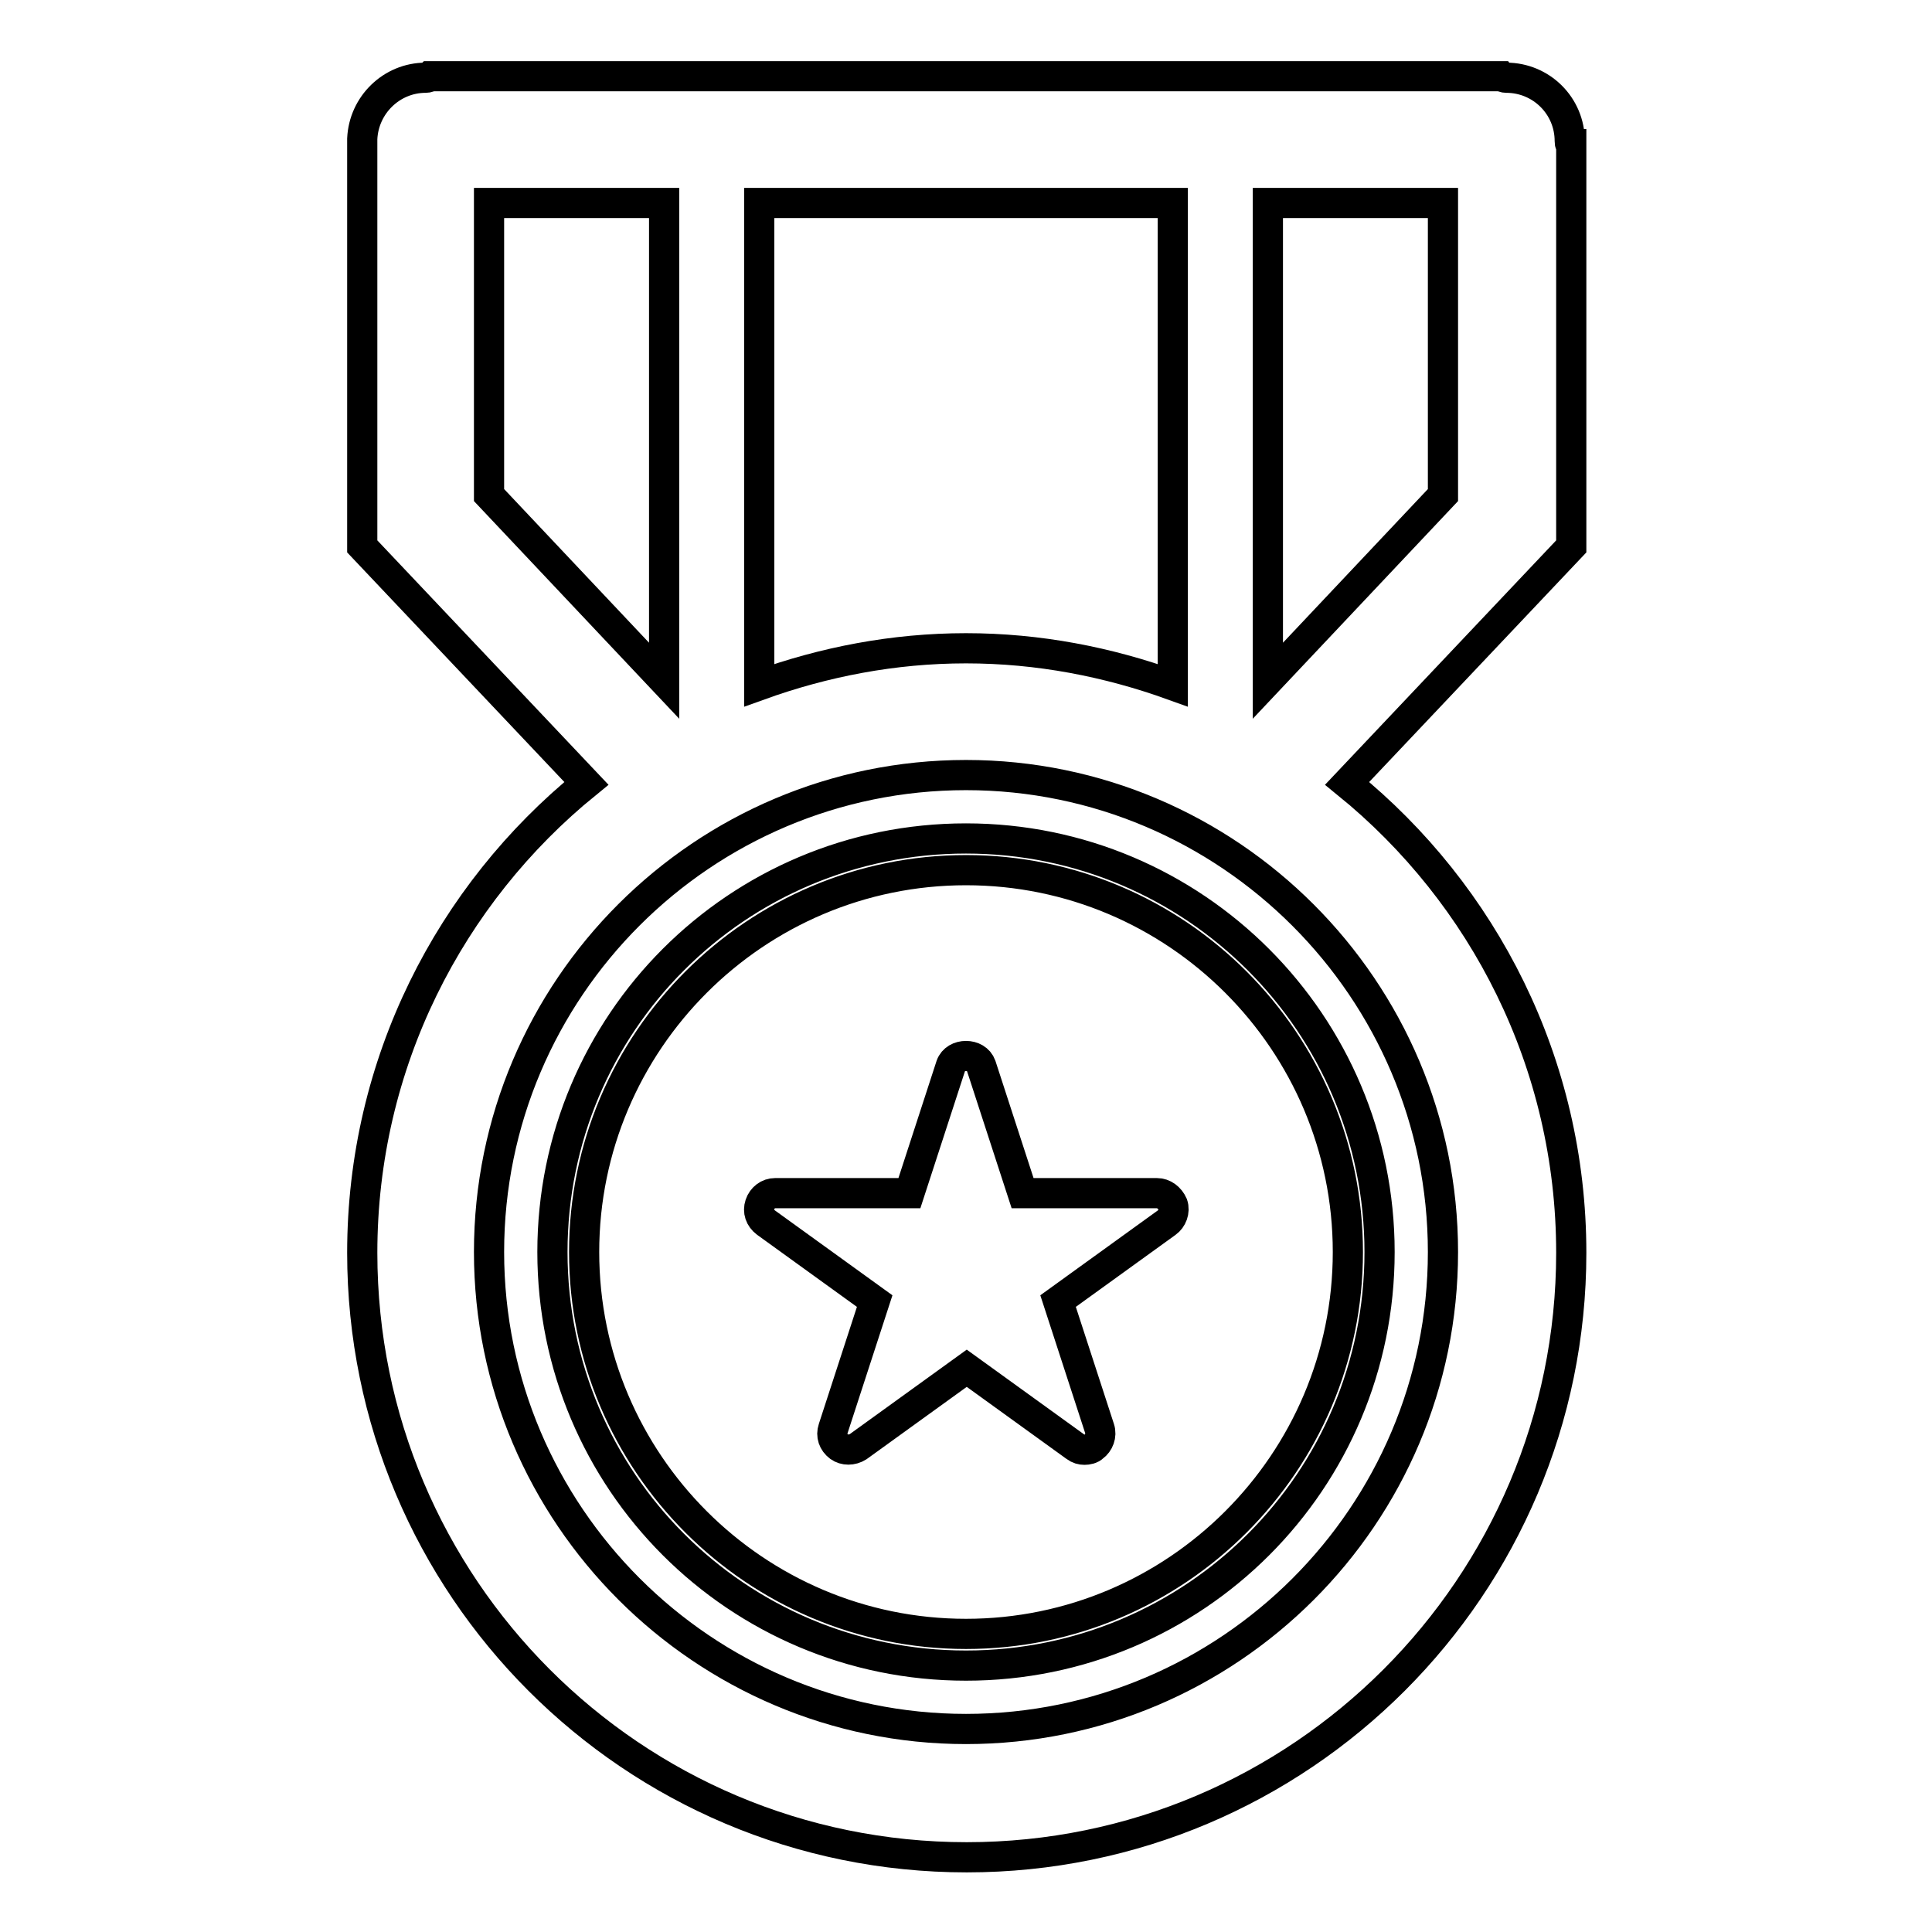
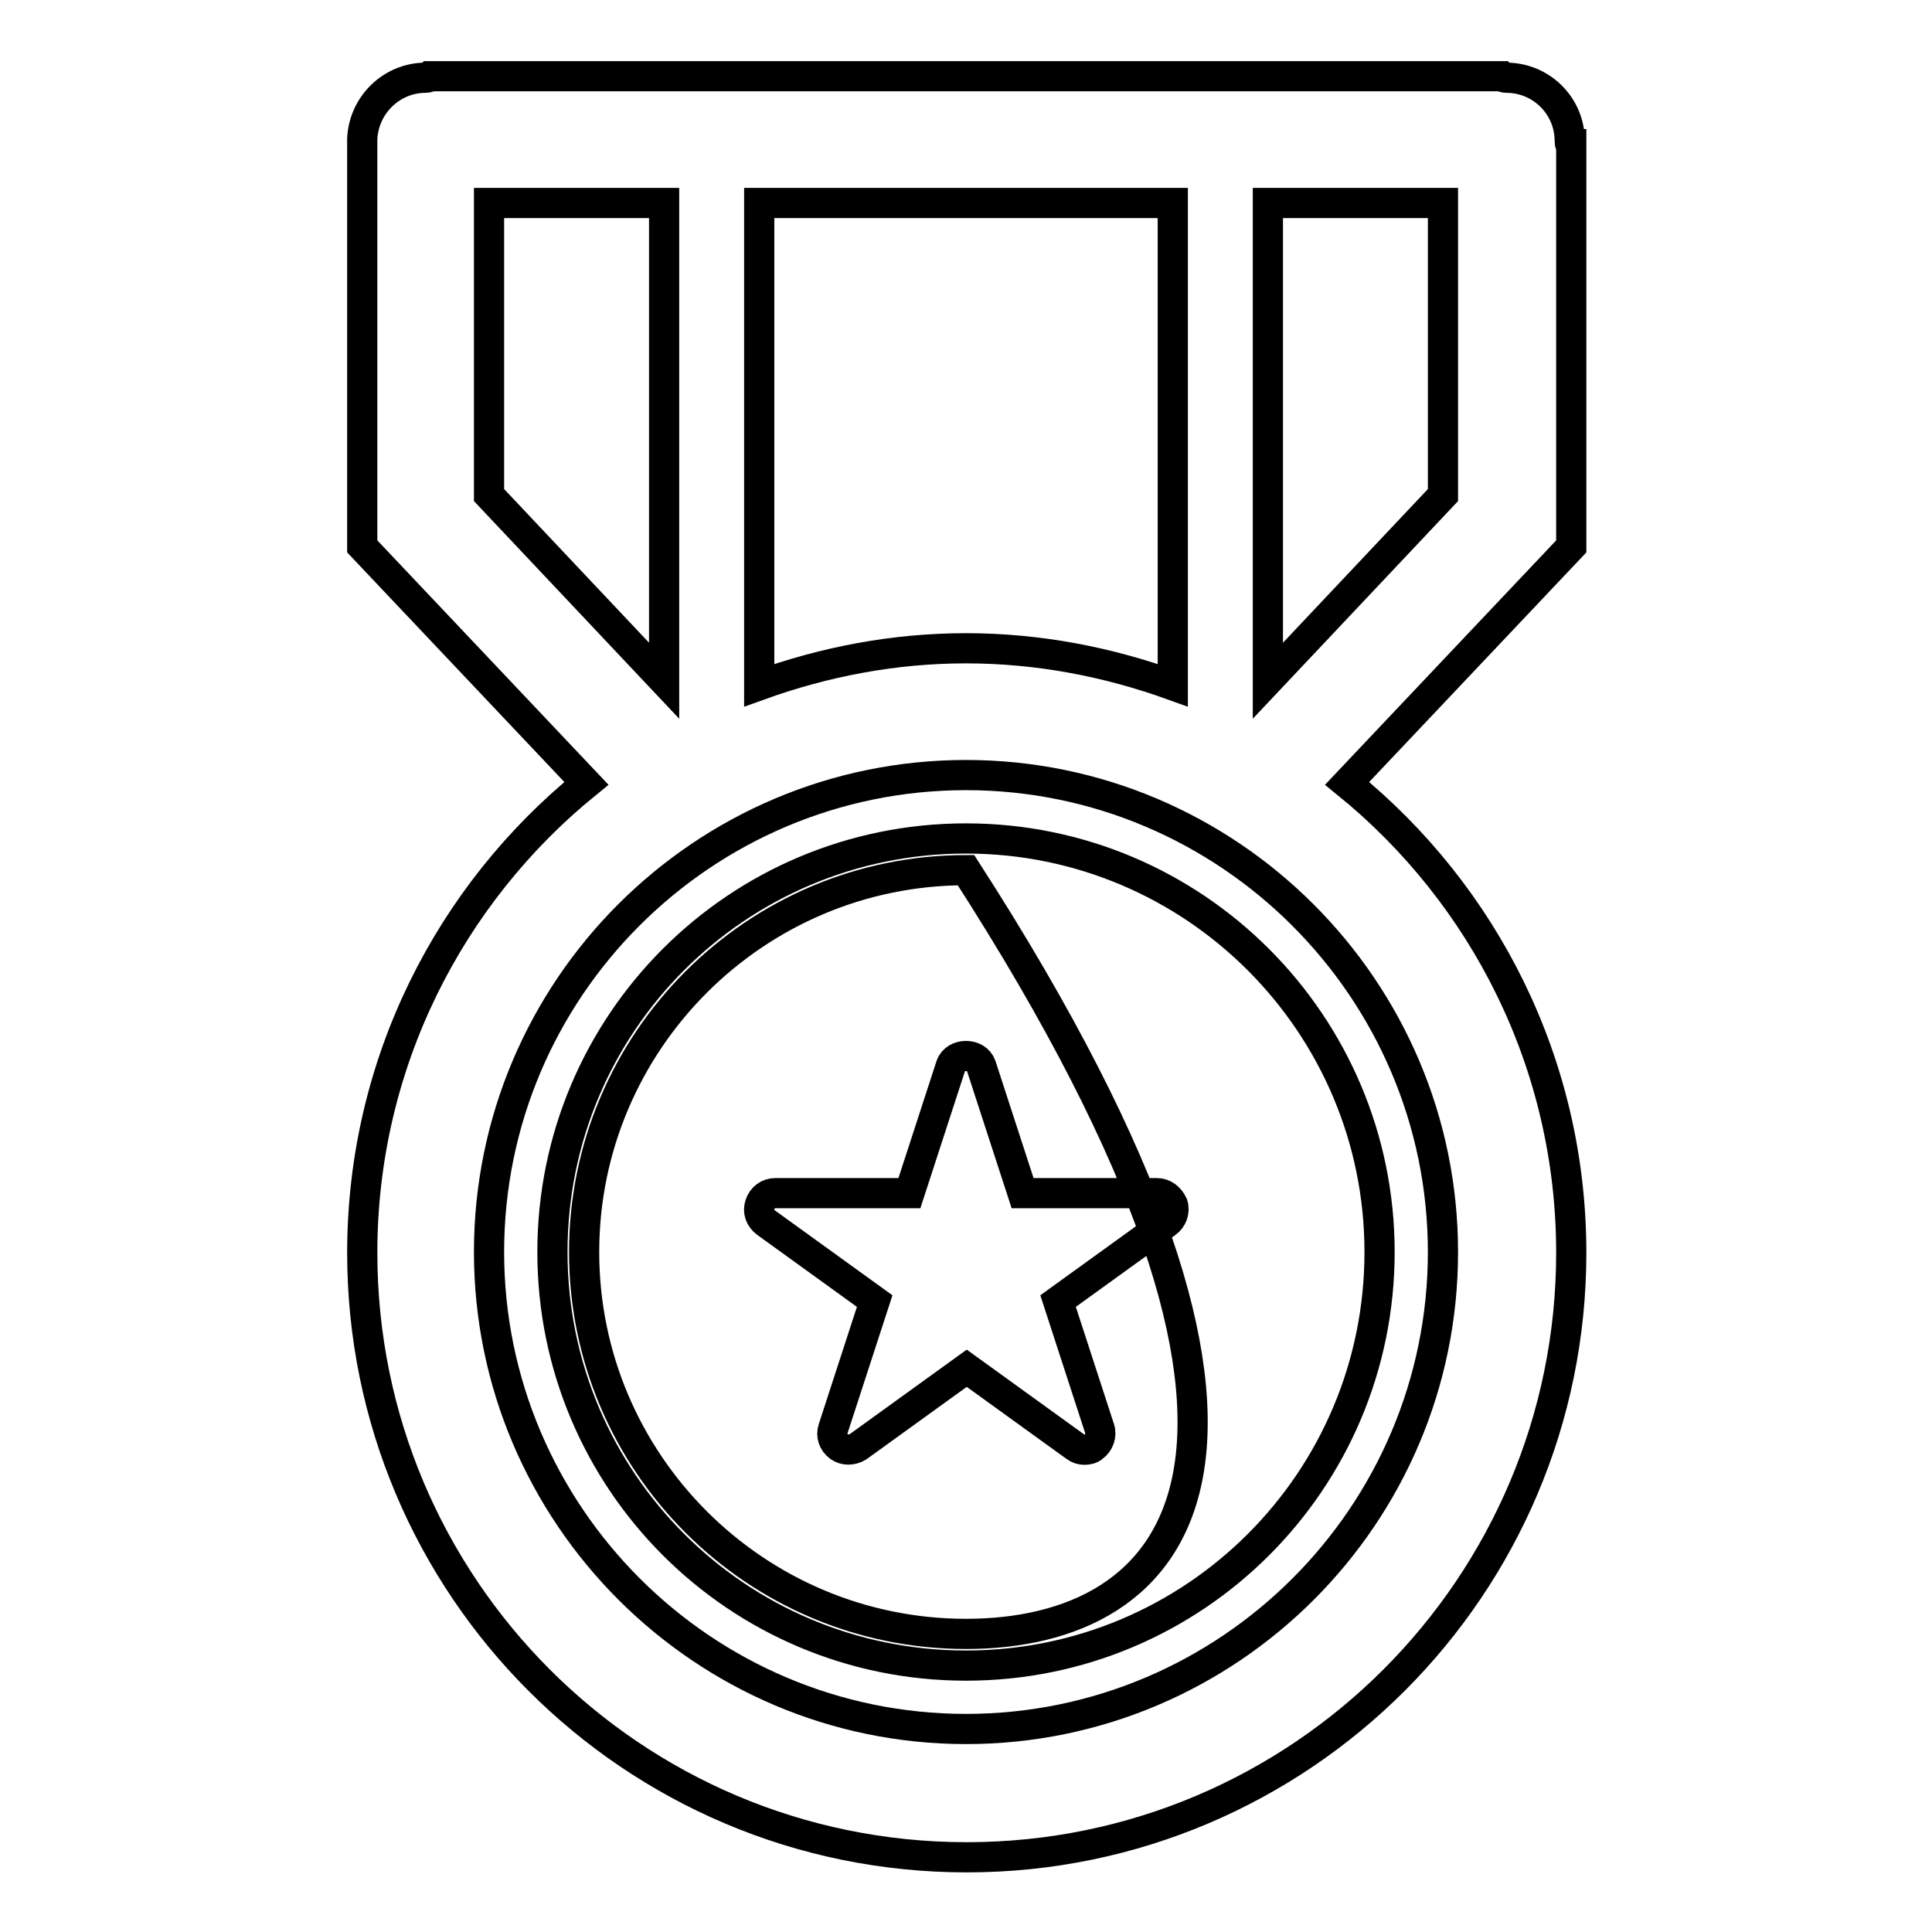
<svg xmlns="http://www.w3.org/2000/svg" version="1.1" x="0px" y="0px" viewBox="0 0 256 256" enable-background="new 0 0 256 256" xml:space="preserve">
  <g>
-     <path stroke-width="4" fill-opacity="0" stroke="#000000" d="M128,111.1c-30.3,0-54.8,24.5-54.8,54.8c0,30.3,24.5,54.8,54.8,54.8c30.3,0,54.8-24.5,54.8-54.8 C182.8,135.7,158.3,111.1,128,111.1z M128,216.5c-27.9,0-50.6-22.7-50.6-50.6c0-27.9,22.7-50.6,50.6-50.6 c27.9,0,50.6,22.7,50.6,50.6C178.6,193.8,155.9,216.5,128,216.5z M153.3,158.1h-17.8l-5.5-16.9c-0.6-1.7-3.4-1.7-4,0l-5.5,16.9 h-17.8c-0.9,0-1.7,0.6-2,1.5c-0.3,0.9,0,1.8,0.8,2.4l14.4,10.4l-5.5,16.9c-0.3,0.9,0,1.8,0.8,2.4c0.7,0.5,1.7,0.5,2.5,0l14.4-10.4 l14.4,10.4c0.4,0.3,0.8,0.4,1.2,0.4c0.4,0,0.9-0.1,1.2-0.4c0.7-0.5,1.1-1.5,0.8-2.4l-5.5-16.9l14.4-10.4c0.7-0.5,1.1-1.5,0.8-2.4 C155,158.7,154.2,158.1,153.3,158.1z M208.1,19.1c-0.1-0.1-0.1-0.2-0.1-0.4c0-4.7-3.8-8.4-8.4-8.4c-0.3,0-0.5-0.1-0.6-0.2h-142 c-0.1,0.1-0.3,0.2-0.6,0.2c-4.5,0-8.2,3.6-8.4,8.1v54l29.7,31.4c-18.1,14.7-29.7,37.1-29.7,62.2c0,44.2,35.8,80.1,80.1,80.1 c44.2,0,80.1-35.9,80.1-80.1c0-25.1-11.6-47.5-29.7-62.2l29.7-31.4V19.1z M155.4,26.9v63.9c-8.6-3.1-17.8-4.9-27.4-4.9 c-9.6,0-18.8,1.8-27.4,4.9V26.9H155.4z M64.8,26.9H88v63.3L64.8,65.6V26.9z M191.2,165.9c0,34.9-28.4,63.2-63.2,63.2 s-63.2-28.4-63.2-63.2c0-34.9,28.4-63.2,63.2-63.2S191.2,131.1,191.2,165.9z M191.2,65.6L168,90.2V26.9h23.2V65.6z" />
+     <path stroke-width="4" fill-opacity="0" stroke="#000000" d="M128,111.1c-30.3,0-54.8,24.5-54.8,54.8c0,30.3,24.5,54.8,54.8,54.8c30.3,0,54.8-24.5,54.8-54.8 C182.8,135.7,158.3,111.1,128,111.1z M128,216.5c-27.9,0-50.6-22.7-50.6-50.6c0-27.9,22.7-50.6,50.6-50.6 C178.6,193.8,155.9,216.5,128,216.5z M153.3,158.1h-17.8l-5.5-16.9c-0.6-1.7-3.4-1.7-4,0l-5.5,16.9 h-17.8c-0.9,0-1.7,0.6-2,1.5c-0.3,0.9,0,1.8,0.8,2.4l14.4,10.4l-5.5,16.9c-0.3,0.9,0,1.8,0.8,2.4c0.7,0.5,1.7,0.5,2.5,0l14.4-10.4 l14.4,10.4c0.4,0.3,0.8,0.4,1.2,0.4c0.4,0,0.9-0.1,1.2-0.4c0.7-0.5,1.1-1.5,0.8-2.4l-5.5-16.9l14.4-10.4c0.7-0.5,1.1-1.5,0.8-2.4 C155,158.7,154.2,158.1,153.3,158.1z M208.1,19.1c-0.1-0.1-0.1-0.2-0.1-0.4c0-4.7-3.8-8.4-8.4-8.4c-0.3,0-0.5-0.1-0.6-0.2h-142 c-0.1,0.1-0.3,0.2-0.6,0.2c-4.5,0-8.2,3.6-8.4,8.1v54l29.7,31.4c-18.1,14.7-29.7,37.1-29.7,62.2c0,44.2,35.8,80.1,80.1,80.1 c44.2,0,80.1-35.9,80.1-80.1c0-25.1-11.6-47.5-29.7-62.2l29.7-31.4V19.1z M155.4,26.9v63.9c-8.6-3.1-17.8-4.9-27.4-4.9 c-9.6,0-18.8,1.8-27.4,4.9V26.9H155.4z M64.8,26.9H88v63.3L64.8,65.6V26.9z M191.2,165.9c0,34.9-28.4,63.2-63.2,63.2 s-63.2-28.4-63.2-63.2c0-34.9,28.4-63.2,63.2-63.2S191.2,131.1,191.2,165.9z M191.2,65.6L168,90.2V26.9h23.2V65.6z" />
  </g>
</svg>